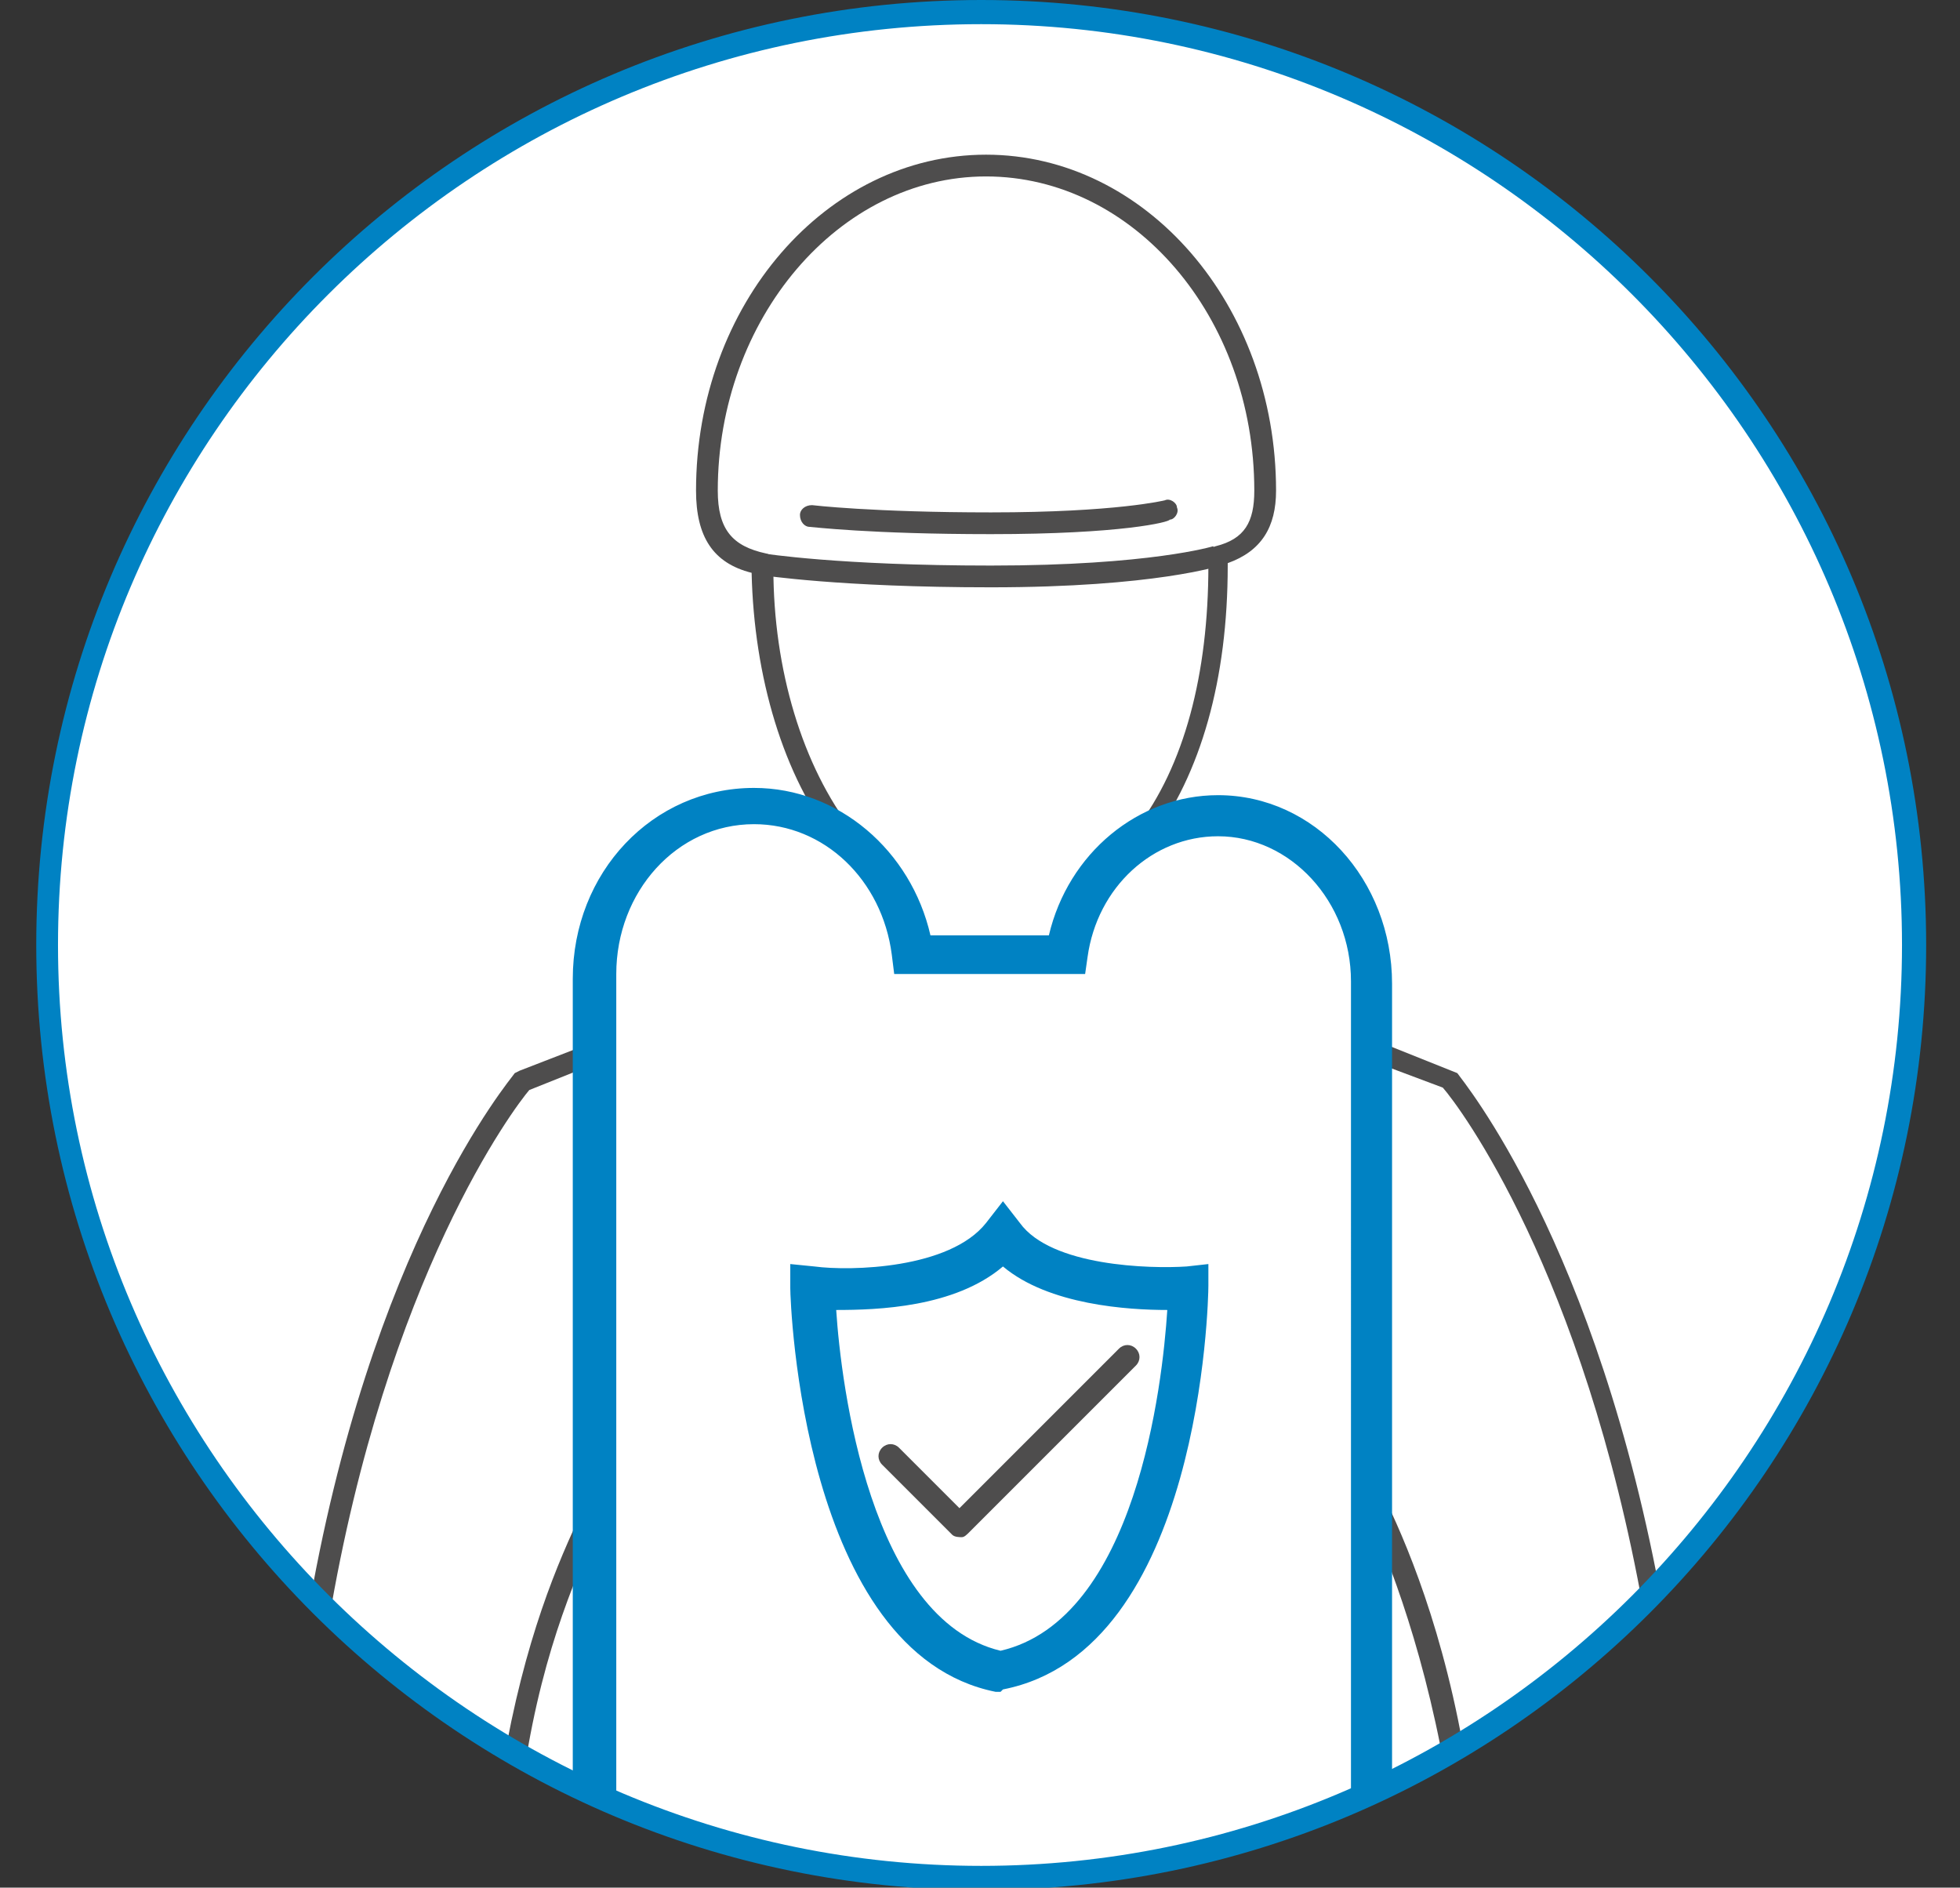
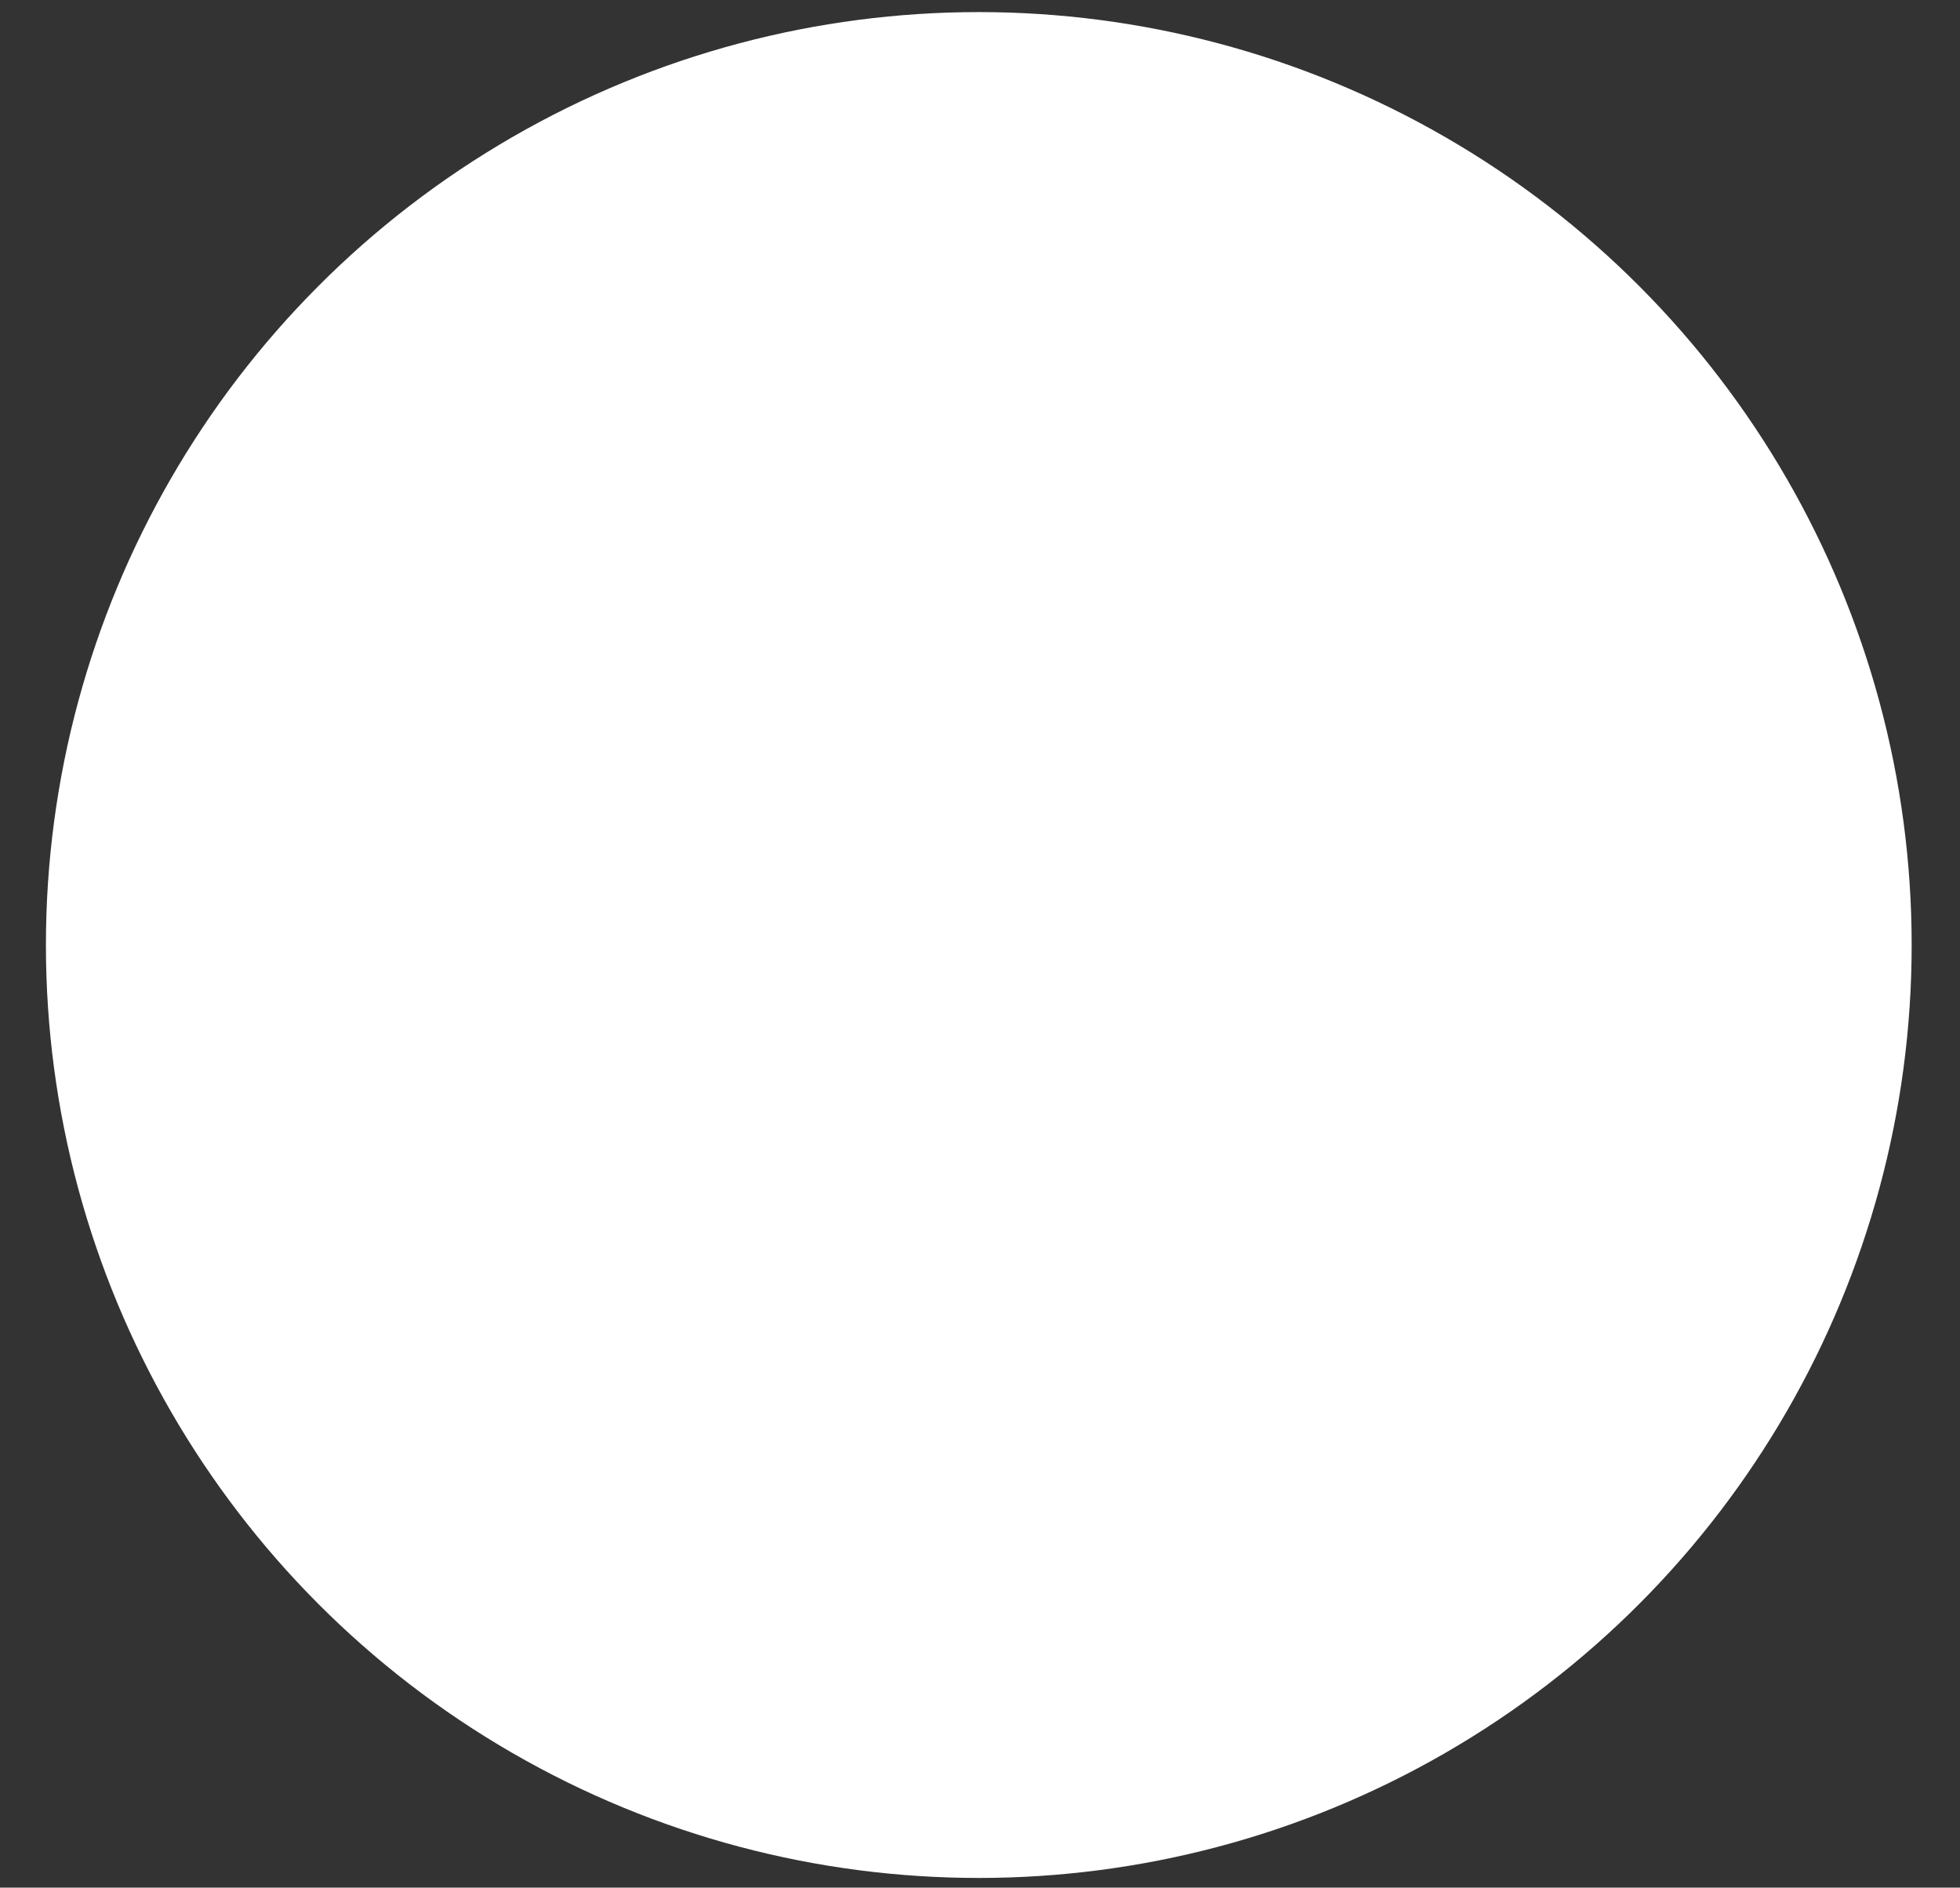
<svg xmlns="http://www.w3.org/2000/svg" xmlns:xlink="http://www.w3.org/1999/xlink" id="Calque_1" x="0px" y="0px" viewBox="0 0 81.1 78.1" style="enable-background:new 0 0 81.1 78.1;" xml:space="preserve">
  <rect x="0" y="0" width="81.1" height="78.1" fill="#333333" stroke="none" />
  <style type="text/css"> .st0{fill:#FFFFFF;} .st1{clip-path:url(#SVGID_00000101816462393308988160000011616175365861370029_);} .st2{fill:#4E4D4D;} .st3{fill:#0082C3;} </style>
  <g>
    <circle class="st0" cx="40.5" cy="39.1" r="38.6" />
  </g>
  <g>
    <defs>
-       <circle id="SVGID_1_" cx="40.7" cy="39.1" r="39" />
-     </defs>
+       </defs>
    <clipPath id="SVGID_00000047757033202010344530000004982407034099452595_">
      <use xlink:href="#SVGID_1_" style="overflow:visible;" />
    </clipPath>
    <g style="clip-path:url(#SVGID_00000047757033202010344530000004982407034099452595_);">
      <g>
        <g>
          <g>
-             <path class="st2" d="M41,24.3c-6.3,0-9.4-0.5-9.5-0.5l0.1-0.9c0,0,3.1,0.5,9.4,0.5c6.6,0,9.2-0.8,9.2-0.8l0.3,0.8 C50.5,23.4,47.8,24.3,41,24.3z" />
-           </g>
+             </g>
          <g>
            <path class="st2" d="M41,22.1c-5,0-7.4-0.3-7.5-0.3c-0.2,0-0.4-0.2-0.4-0.5c0-0.2,0.2-0.4,0.5-0.4c0,0,2.5,0.3,7.4,0.3 c5.2,0,7.2-0.5,7.2-0.5c0.2-0.1,0.5,0.1,0.5,0.3c0.1,0.2-0.1,0.5-0.3,0.5C48.4,21.6,46.4,22.1,41,22.1z" />
          </g>
          <g>
-             <path class="st2" d="M59.8,73.3c-1-5.6-2.6-9.4-3.4-11.1l0.8-0.4c0.9,1.8,2.6,5.7,3.5,11.4L59.8,73.3z M21.7,73.2l-0.9-0.1 c0.9-5.3,2.3-8.5,3.3-10.6l0.8,0.3C24,64.9,22.5,68,21.7,73.2z M13.6,67.1L12.7,67c2.6-15.5,8.4-22.3,8.6-22.6l0.2-0.1l3.1-1.2 l0.3,0.8l-3,1.2C21.3,45.8,16,52.8,13.6,67.1z M68,66.6c-2.5-14-7.6-20.8-8.3-21.6l-3.2-1.2l0.3-0.8l3.5,1.4 c0.2,0.3,5.8,7,8.5,22.1L68,66.6z M34.6,34.9c-2.2-2.8-3.4-6.9-3.5-11.2c-1.6-0.4-2.3-1.5-2.3-3.4c0-7.7,5.4-13.9,12-13.9 s12,6.2,12,13.9c0,1.5-0.6,2.5-2,3c0,0,0,0.1,0,0.1c0,4.7-1.1,8.6-3.2,11.4L47,34.3c2-2.6,3-6.4,3-10.9c0-0.1,0-0.2,0-0.2 l0-0.5l0.3-0.1c1.2-0.3,1.6-1,1.6-2.3c0-7.2-5-13-11.1-13s-11.1,5.9-11.1,13c0,1.6,0.6,2.3,2,2.6L32,23l0,0.5 c0,4.2,1.2,8.2,3.3,10.9L34.6,34.9z" />
-           </g>
+             </g>
          <g>
            <path class="st3" d="M25.4,75.2h-1.7V42.6c0-0.2,0-0.6,0-1c0-0.5,0-0.9,0-1.1c0-4.4,3.3-7.9,7.5-7.9c3.5,0,6.5,2.6,7.3,6.1h4.9 c0.8-3.4,3.7-5.8,7-5.8c4,0,7.2,3.5,7.2,7.8c0,0.2,0,0.6,0,1c0,0.4,0,0.8,0,1v32.5h-1.7V42.6c0-0.2,0-0.5,0-0.9 c0-0.4,0-0.9,0-1.1c0-3.3-2.5-6-5.5-6c-2.7,0-5,2.1-5.4,5l-0.1,0.7H37l-0.1-0.8c-0.4-3.1-2.8-5.4-5.7-5.4 c-3.2,0-5.7,2.8-5.7,6.2c0,0.2,0,0.7,0,1.2c0,0.4,0,0.8,0,1V75.2z M41.4,70l-0.2,0c-8-1.6-8.5-16.1-8.5-16.7l0-1l1,0.1 c1.5,0.2,5.6,0.1,7.1-1.8l0.7-0.9l0.7,0.9c1.3,1.8,5.4,1.9,6.9,1.8l0.9-0.1l0,0.9c0,0.6-0.3,15.1-8.5,16.7L41.4,70z M34.6,54.2 c0.2,3.1,1.4,12.8,6.8,14.1c5.6-1.3,6.7-11,6.9-14.1c-1.6,0-4.9-0.2-6.8-1.8C39.5,54.1,36.3,54.2,34.6,54.2z" />
          </g>
          <g id="check_00000127012906476575232640000013993395397728713647_">
-             <path class="st2" d="M39.8,63.6c-0.1,0-0.3,0-0.4-0.1l-2.9-2.9c-0.2-0.2-0.2-0.5,0-0.7s0.5-0.2,0.7,0l2.5,2.5l6.6-6.6 c0.2-0.2,0.5-0.2,0.7,0s0.2,0.5,0,0.7l-6.9,6.9C40,63.5,39.9,63.6,39.8,63.6z" />
-           </g>
+             </g>
        </g>
      </g>
    </g>
  </g>
  <g>
-     <path class="st3" d="M40.6,1c21,0,38.1,17.1,38.1,38.1S61.6,77.2,40.6,77.2S2.4,60.1,2.4,39.1S19.5,1,40.6,1 M40.6,0 C19,0,1.5,17.5,1.5,39.1S19,78.2,40.6,78.2s39.1-17.5,39.1-39.1S62.2,0,40.6,0L40.6,0z" />
-   </g>
+     </g>
</svg>